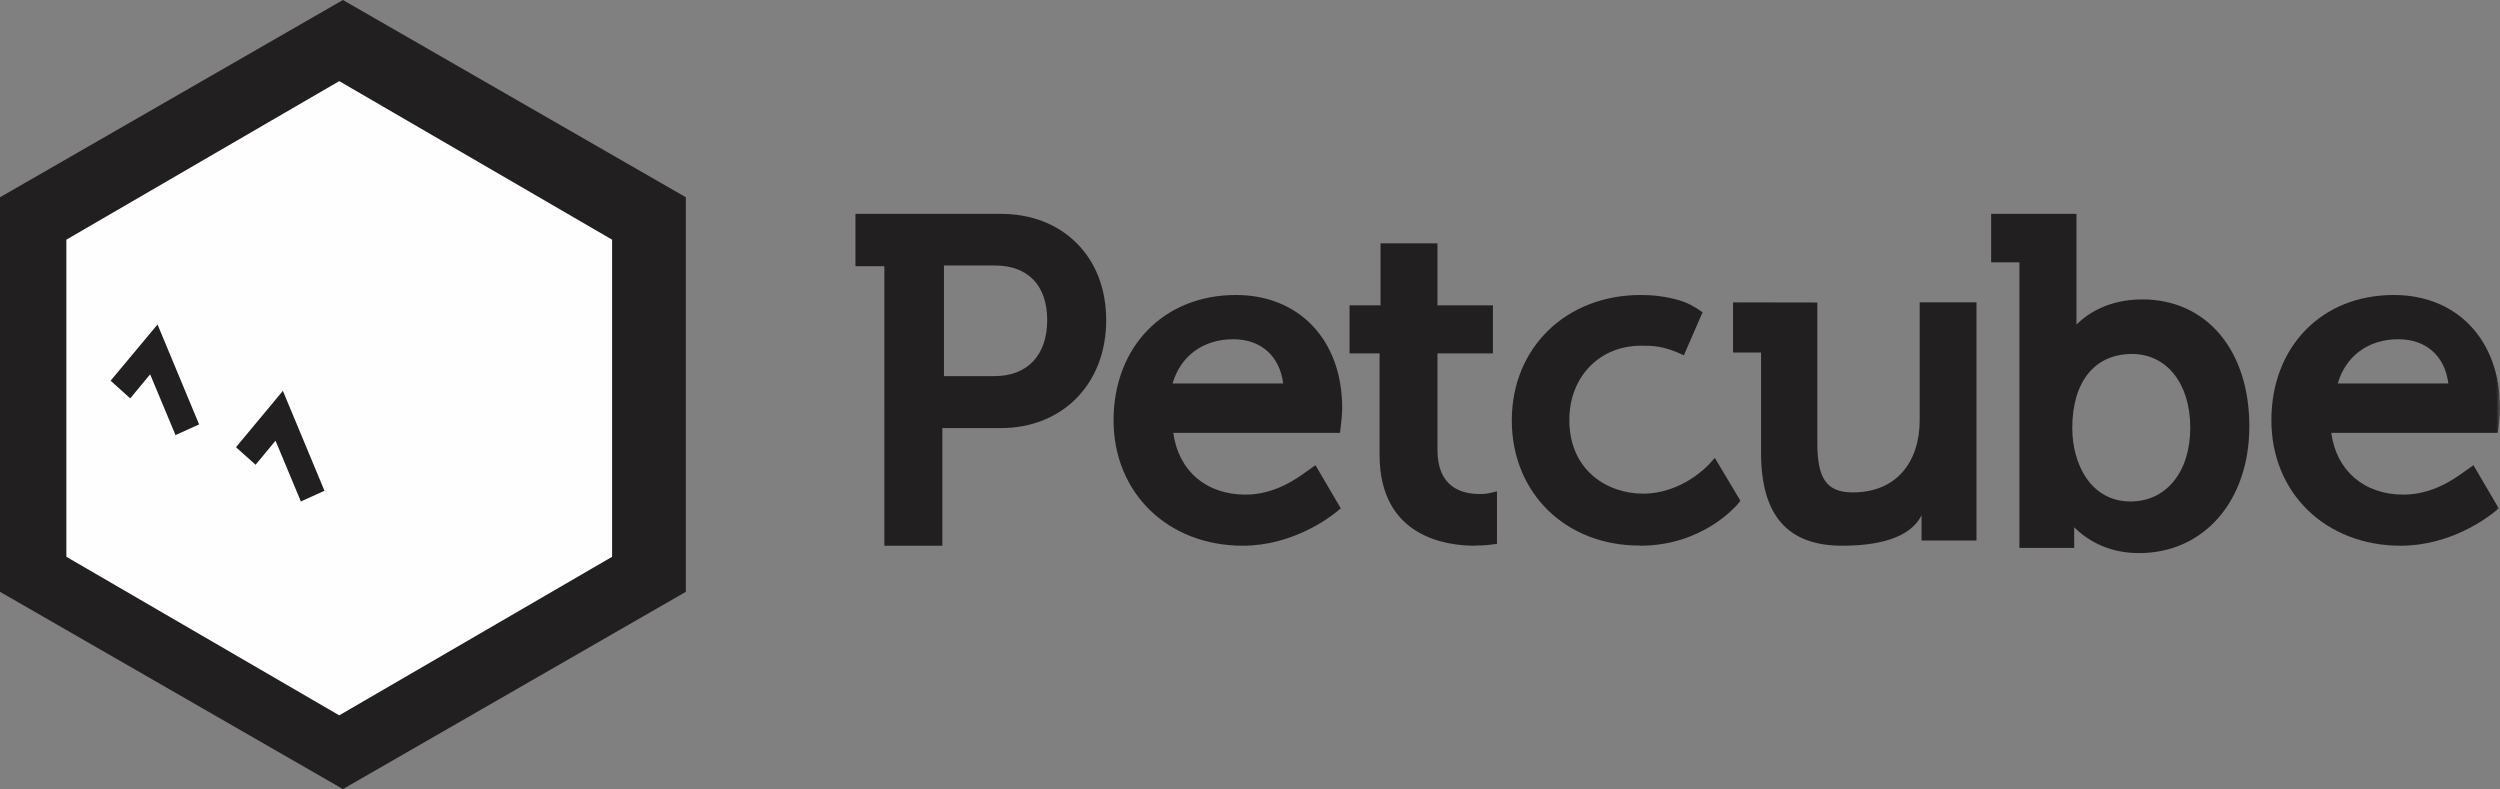
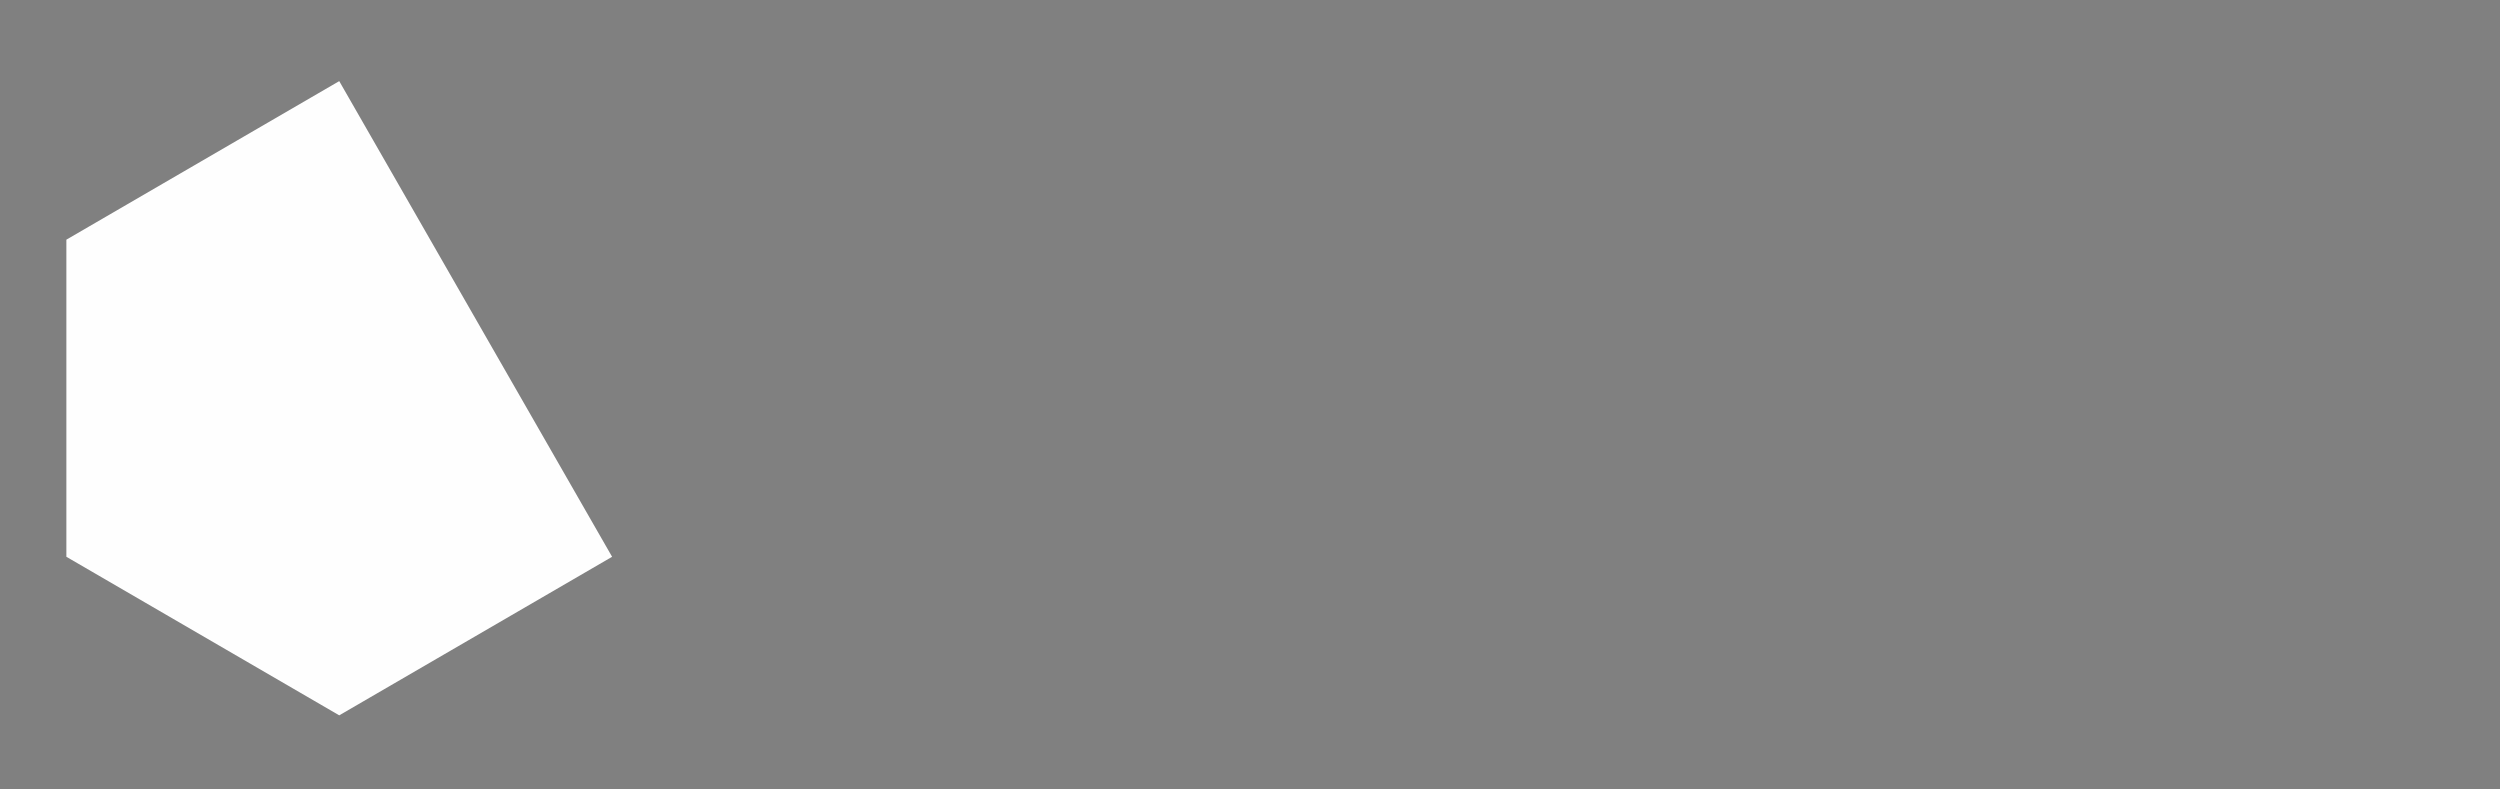
<svg xmlns="http://www.w3.org/2000/svg" xmlns:xlink="http://www.w3.org/1999/xlink" width="339" height="107" viewBox="0 0 339 107">
  <rect x="0" y="0" width="339" height="107" fill="#808080" stroke="none" />
  <defs>
-     <path id="a" d="M0 0h339v107H0V0z" />
-   </defs>
+     </defs>
  <g fill="none" fill-rule="evenodd">
-     <path d="M46.5 0L0 26.75v53.5L46.5 107 93 80.25v-53.5L46.5 0z" fill="#221F20" />
-     <path d="M9 75.5L46 97l37-21.5v-43L46 11 9 32.5v43z" fill="#FEFEFE" />
-     <path d="M40.8 68l-3.44-8.24-2.7 3.26L32 60.64 38.36 53 44 66.55 40.8 68zm-17-9l-3.44-8.24-2.7 3.26-2.66-2.4L21.36 44 27 57.55 23.8 59zm111.05-8c4.48 0 7.15-2.84 7.15-7.6 0-4.7-2.6-7.4-7.1-7.4H128v15h6.85zm-14.93 23V36.1H116V29h19.7c4.1 0 7.67 1.36 10.27 3.95 2.63 2.6 4.03 6.24 4.03 10.48 0 8.6-5.9 14.62-14.3 14.62h-7.92V74h-7.86zM174 52c-.48-3.72-3-6-6.78-6-4.07 0-7.14 2.27-8.22 6h15zm-5.47 22C158.37 74 151 66.85 151 57c0-10 6.83-17 16.6-17 8.6 0 14.4 6.15 14.4 15.3 0 .87-.13 2.05-.2 2.6l-.1.8h-22.6c.7 5.12 4.43 8.37 9.8 8.37 3.97 0 6.98-2.2 8.26-3.13l.4-.28.82-.58 3.43 5.85-.6.5c-.93.75-5.93 4.57-12.7 4.57zm31.44 0c-3.88 0-12.9-1.2-12.9-12.32V47.92H183V41.4h4.2V33h7.72v8.4h7.52v6.52h-7.52v13.1c0 4.93 3.12 5.97 5.73 5.97.73 0 1.22-.1 1.22-.1l1.12-.26v7.12l-.8.1c-.05 0-.95.13-2.24.13m22.42 0C212.3 74 205 66.85 205 57s7.36-17 17.5-17c1.6 0 3.3.18 5.07.68 1.37.4 2.2.9 3.3 1.66l-2.54 5.84c-2.8-1.34-4.27-1.3-5.83-1.3-5.6 0-9.7 4.22-9.7 10.06 0 6.88 5.2 10 10 10 5.33 0 8.86-3.9 8.9-3.93l.83-.92L236 67.9l-.4.5c-.2.2-4.7 5.6-13.22 5.6m27.42 0c-7.5 0-11-4.23-11-12.6V47.8H235V41l11.43.02V60.1c0 4.86 1.3 6.67 4.82 6.67 5.95 0 9.06-4.18 9.06-9.8V41h7.7v32.3h-7.45v-3.44C259 73.08 254.38 74 249.8 74m39.3-26c-5.07 0-8.1 3.76-8.1 10.06 0 4.8 2.47 9.94 7.9 9.94 4.85 0 8.1-4.02 8.1-10s-3.18-10-7.9-10m.93 27c-4.32 0-7.15-1.9-8.77-3.5v2.8h-7.43V35.57H270V29h11.57v15c1.62-1.58 4.47-3.4 8.94-3.4 8.7 0 14.5 6.9 14.5 17.2 0 10.12-6.15 17.2-14.96 17.2" fill="#221F20" />
+     <path d="M9 75.5L46 97l37-21.5L46 11 9 32.5v43z" fill="#FEFEFE" />
    <mask id="b" fill="#fff">
      <use xlink:href="#a" />
    </mask>
-     <path d="M332 52c-.48-3.72-3-6-6.8-6-4.05 0-7.12 2.27-8.2 6h15zm-6.46 22C315.37 74 308 66.85 308 57c0-10 6.83-17 16.6-17 8.62 0 14.4 6.15 14.4 15.3 0 .87-.12 2.05-.2 2.6l-.1.8h-22.58c.7 5.12 4.44 8.37 9.8 8.37 3.97 0 6.98-2.2 8.26-3.13l.4-.28.82-.58 3.43 5.85-.6.5c-.93.75-5.93 4.57-12.7 4.57z" fill="#221F20" mask="url(#b)" />
  </g>
</svg>